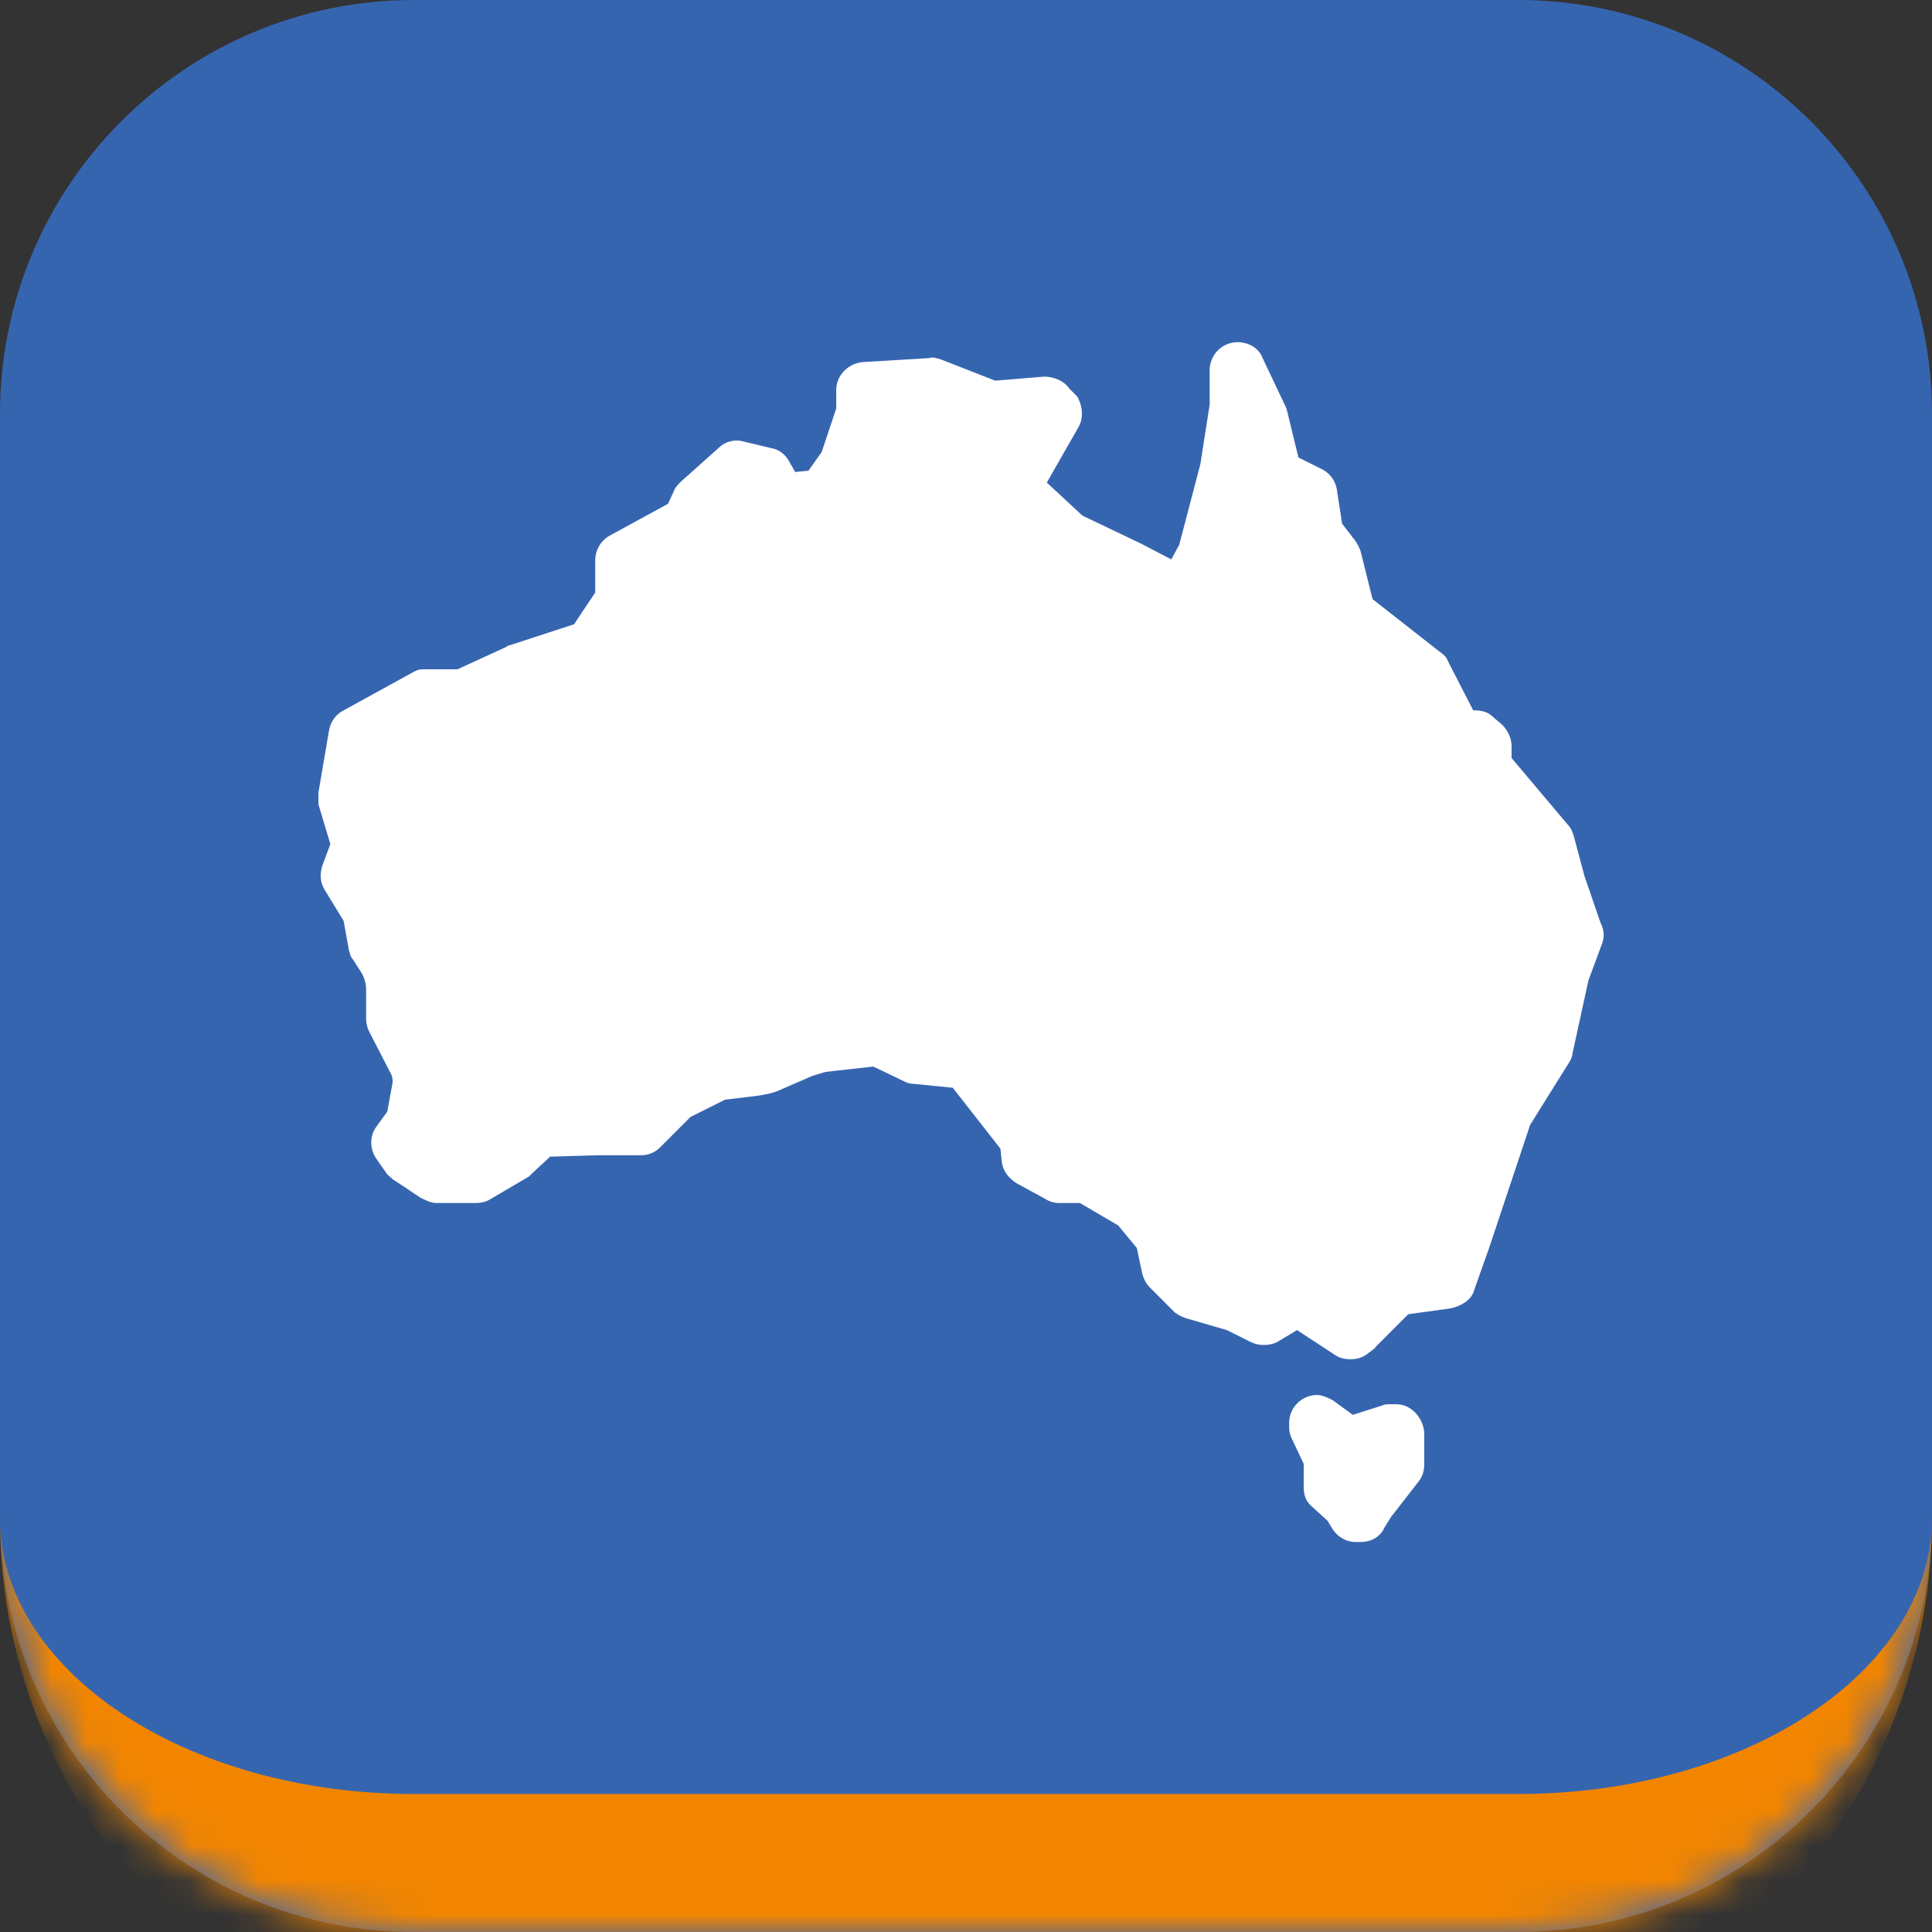
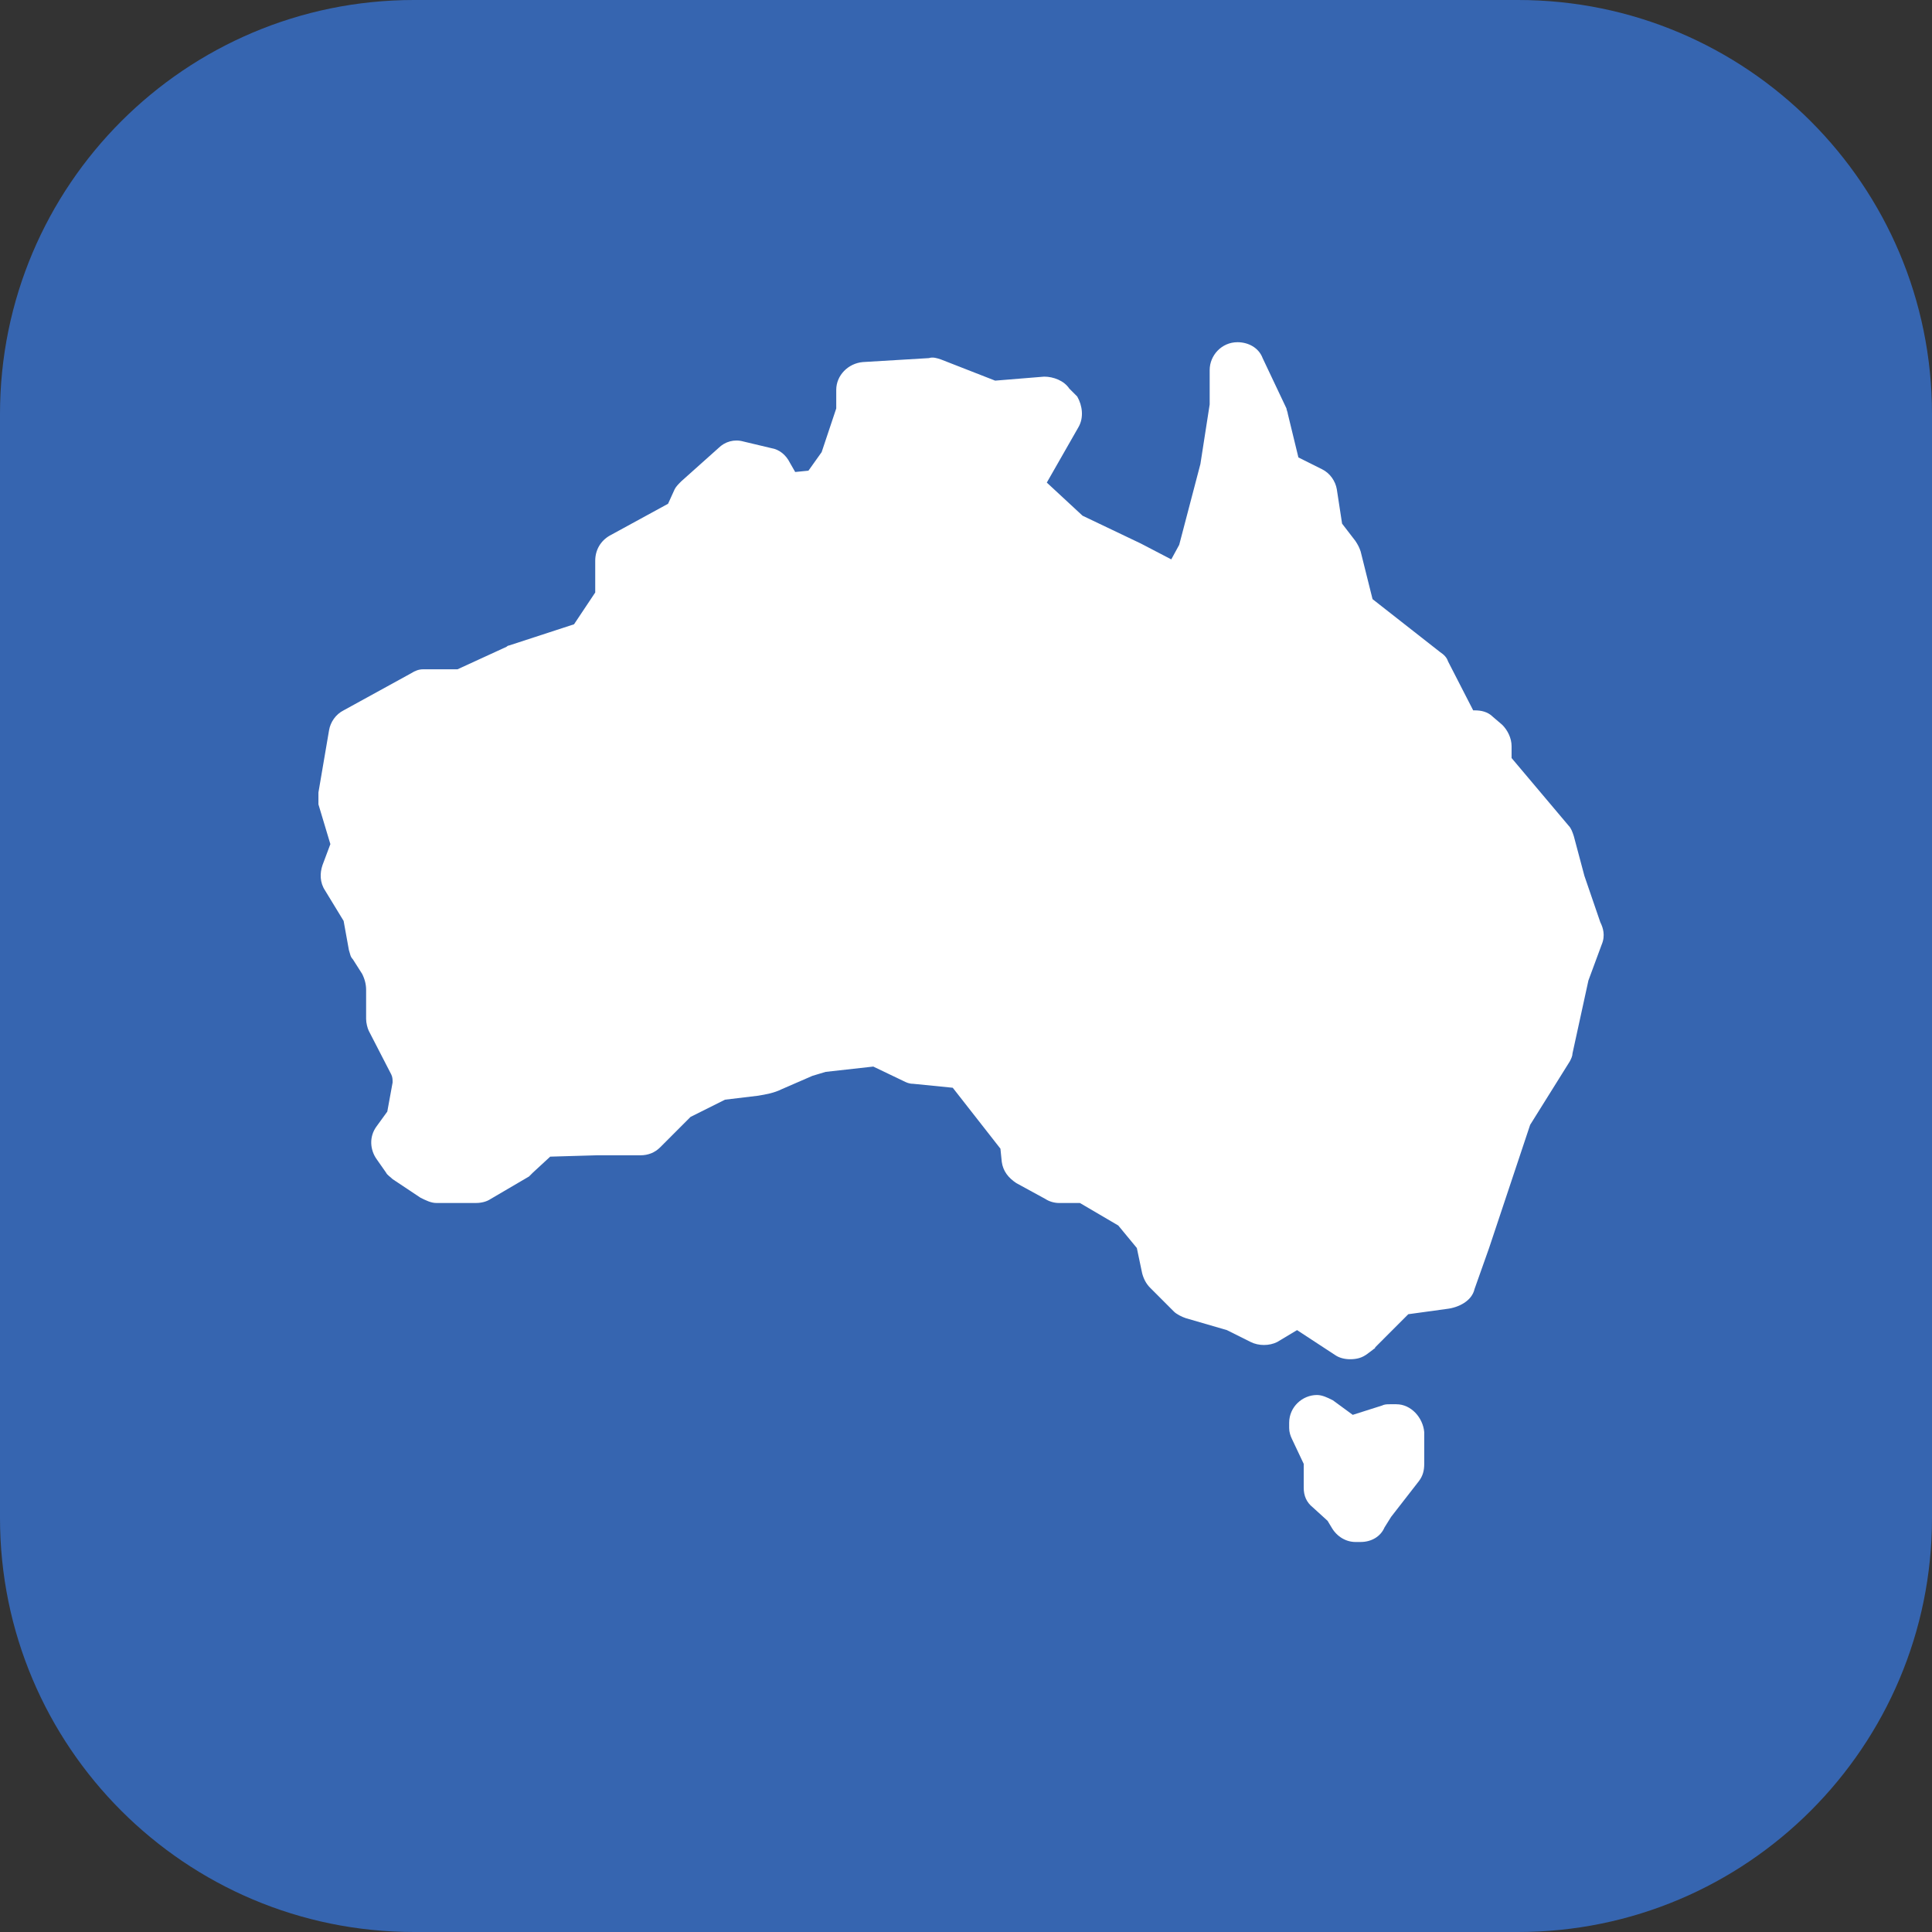
<svg xmlns="http://www.w3.org/2000/svg" width="56" height="56" viewBox="0 0 56 56" fill="none">
  <rect x="0" y="0" width="56" height="56" fill="#333333" stroke="none" />
  <mask id="path-1-inside-1_4724_1228" fill="white">
-     <path d="M0 12C0 5.373 5.373 0 12 0H44C50.627 0 56 5.373 56 12V44C56 50.627 50.627 56 44 56H12C5.373 56 0 50.627 0 44V12Z" />
-   </mask>
+     </mask>
  <path d="M0 12C0 5.373 5.373 0 12 0H44C50.627 0 56 5.373 56 12V44C56 50.627 50.627 56 44 56H12C5.373 56 0 50.627 0 44V12Z" fill="#3665B0" />
-   <path d="M0 0H56H0ZM56 44C56 52.837 48.837 60 40 60H16C7.163 60 0 52.837 0 44C0 48.418 5.373 52 12 52H44C50.627 52 56 48.418 56 44ZM0 56V0V56ZM56 0V56V0Z" fill="#F28500" mask="url(#path-1-inside-1_4724_1228)" />
  <path d="M46.386 26.732L45.925 25.388L45.618 24.237C45.58 24.122 45.542 24.006 45.465 23.93L43.814 21.972V21.627C43.814 21.396 43.699 21.166 43.546 21.012L43.277 20.782C43.123 20.628 42.931 20.59 42.74 20.59H42.701L41.972 19.17C41.934 19.055 41.857 18.978 41.742 18.901L39.784 17.366L39.439 15.984C39.4 15.869 39.362 15.792 39.285 15.677L38.901 15.178L38.748 14.18C38.709 13.95 38.556 13.719 38.325 13.604L37.635 13.259L37.327 11.992C37.327 11.954 37.289 11.877 37.289 11.839L36.598 10.38C36.483 10.073 36.176 9.919 35.869 9.919C35.408 9.919 35.063 10.303 35.063 10.726V11.723L34.794 13.451L34.18 15.792L33.95 16.214L33.067 15.754L31.378 14.948L30.342 13.988L31.263 12.376C31.416 12.107 31.378 11.762 31.224 11.493L30.994 11.263C30.841 11.033 30.534 10.917 30.265 10.917L28.845 11.033L27.271 10.418C27.156 10.38 27.041 10.342 26.925 10.38L25.006 10.495C24.584 10.534 24.239 10.879 24.239 11.301V11.839L23.816 13.105L23.433 13.643L23.049 13.681L22.895 13.412C22.78 13.182 22.588 13.028 22.358 12.99L21.552 12.798C21.283 12.722 21.014 12.798 20.822 12.99L19.748 13.95C19.671 14.027 19.594 14.103 19.556 14.18L19.364 14.602L17.675 15.524C17.406 15.677 17.253 15.946 17.253 16.253V17.174L16.639 18.095L14.758 18.709C14.719 18.709 14.681 18.748 14.681 18.748L13.261 19.4H12.263C12.148 19.4 12.033 19.439 11.917 19.515L9.96 20.59C9.729 20.705 9.576 20.936 9.538 21.166L9.23 22.97C9.23 23.085 9.23 23.2 9.23 23.315L9.576 24.467L9.346 25.081C9.269 25.311 9.269 25.58 9.422 25.81L9.96 26.693L10.113 27.538C10.152 27.653 10.152 27.73 10.228 27.806L10.497 28.229C10.574 28.382 10.612 28.536 10.612 28.689V29.534C10.612 29.649 10.651 29.802 10.689 29.879L11.342 31.146C11.38 31.223 11.38 31.299 11.38 31.376L11.226 32.22L10.919 32.643C10.689 32.95 10.727 33.334 10.919 33.602L11.188 33.986C11.226 34.063 11.303 34.101 11.38 34.178L12.186 34.715C12.34 34.792 12.493 34.869 12.647 34.869H13.798C13.952 34.869 14.105 34.831 14.22 34.754L15.334 34.101C15.372 34.063 15.41 34.025 15.449 33.986L15.948 33.526L17.291 33.487H18.558C18.788 33.487 18.98 33.41 19.134 33.257L20.016 32.374L21.014 31.875L21.974 31.76C22.204 31.721 22.434 31.683 22.665 31.568L23.548 31.184C23.663 31.146 23.816 31.107 23.931 31.069L25.313 30.915L26.196 31.338C26.273 31.376 26.35 31.414 26.465 31.414L27.616 31.529L28.998 33.295L29.037 33.679C29.075 33.948 29.228 34.14 29.459 34.293L30.303 34.754C30.418 34.831 30.572 34.869 30.687 34.869H31.301L32.414 35.522L32.952 36.174L33.105 36.903C33.144 37.057 33.22 37.21 33.336 37.325L34.026 38.016C34.103 38.093 34.257 38.17 34.372 38.208L35.562 38.554L36.253 38.899C36.483 39.014 36.79 39.014 37.02 38.899L37.596 38.554L38.709 39.283C38.824 39.36 38.978 39.398 39.132 39.398C39.323 39.398 39.477 39.36 39.63 39.245L39.784 39.13C39.822 39.091 39.861 39.091 39.861 39.053L40.82 38.093L41.934 37.94C42.279 37.901 42.663 37.709 42.74 37.364L43.162 36.174L44.352 32.604L45.503 30.762C45.542 30.685 45.58 30.608 45.58 30.532L46.041 28.42L46.424 27.384C46.54 27.115 46.463 26.885 46.386 26.732Z" fill="white" />
  <path d="M40.476 40.703H40.284C40.208 40.703 40.131 40.703 40.054 40.742L39.21 41.01L38.634 40.588C38.48 40.511 38.327 40.435 38.173 40.435C37.751 40.435 37.367 40.78 37.367 41.241V41.394C37.367 41.509 37.406 41.624 37.444 41.701L37.789 42.431V43.121C37.789 43.352 37.866 43.544 38.058 43.697L38.48 44.081L38.596 44.273C38.749 44.542 39.018 44.695 39.286 44.695H39.44C39.747 44.695 40.016 44.542 40.131 44.273L40.323 43.966L41.129 42.929C41.244 42.776 41.282 42.622 41.282 42.431V41.509C41.244 41.087 40.898 40.703 40.476 40.703Z" fill="white" />
</svg>